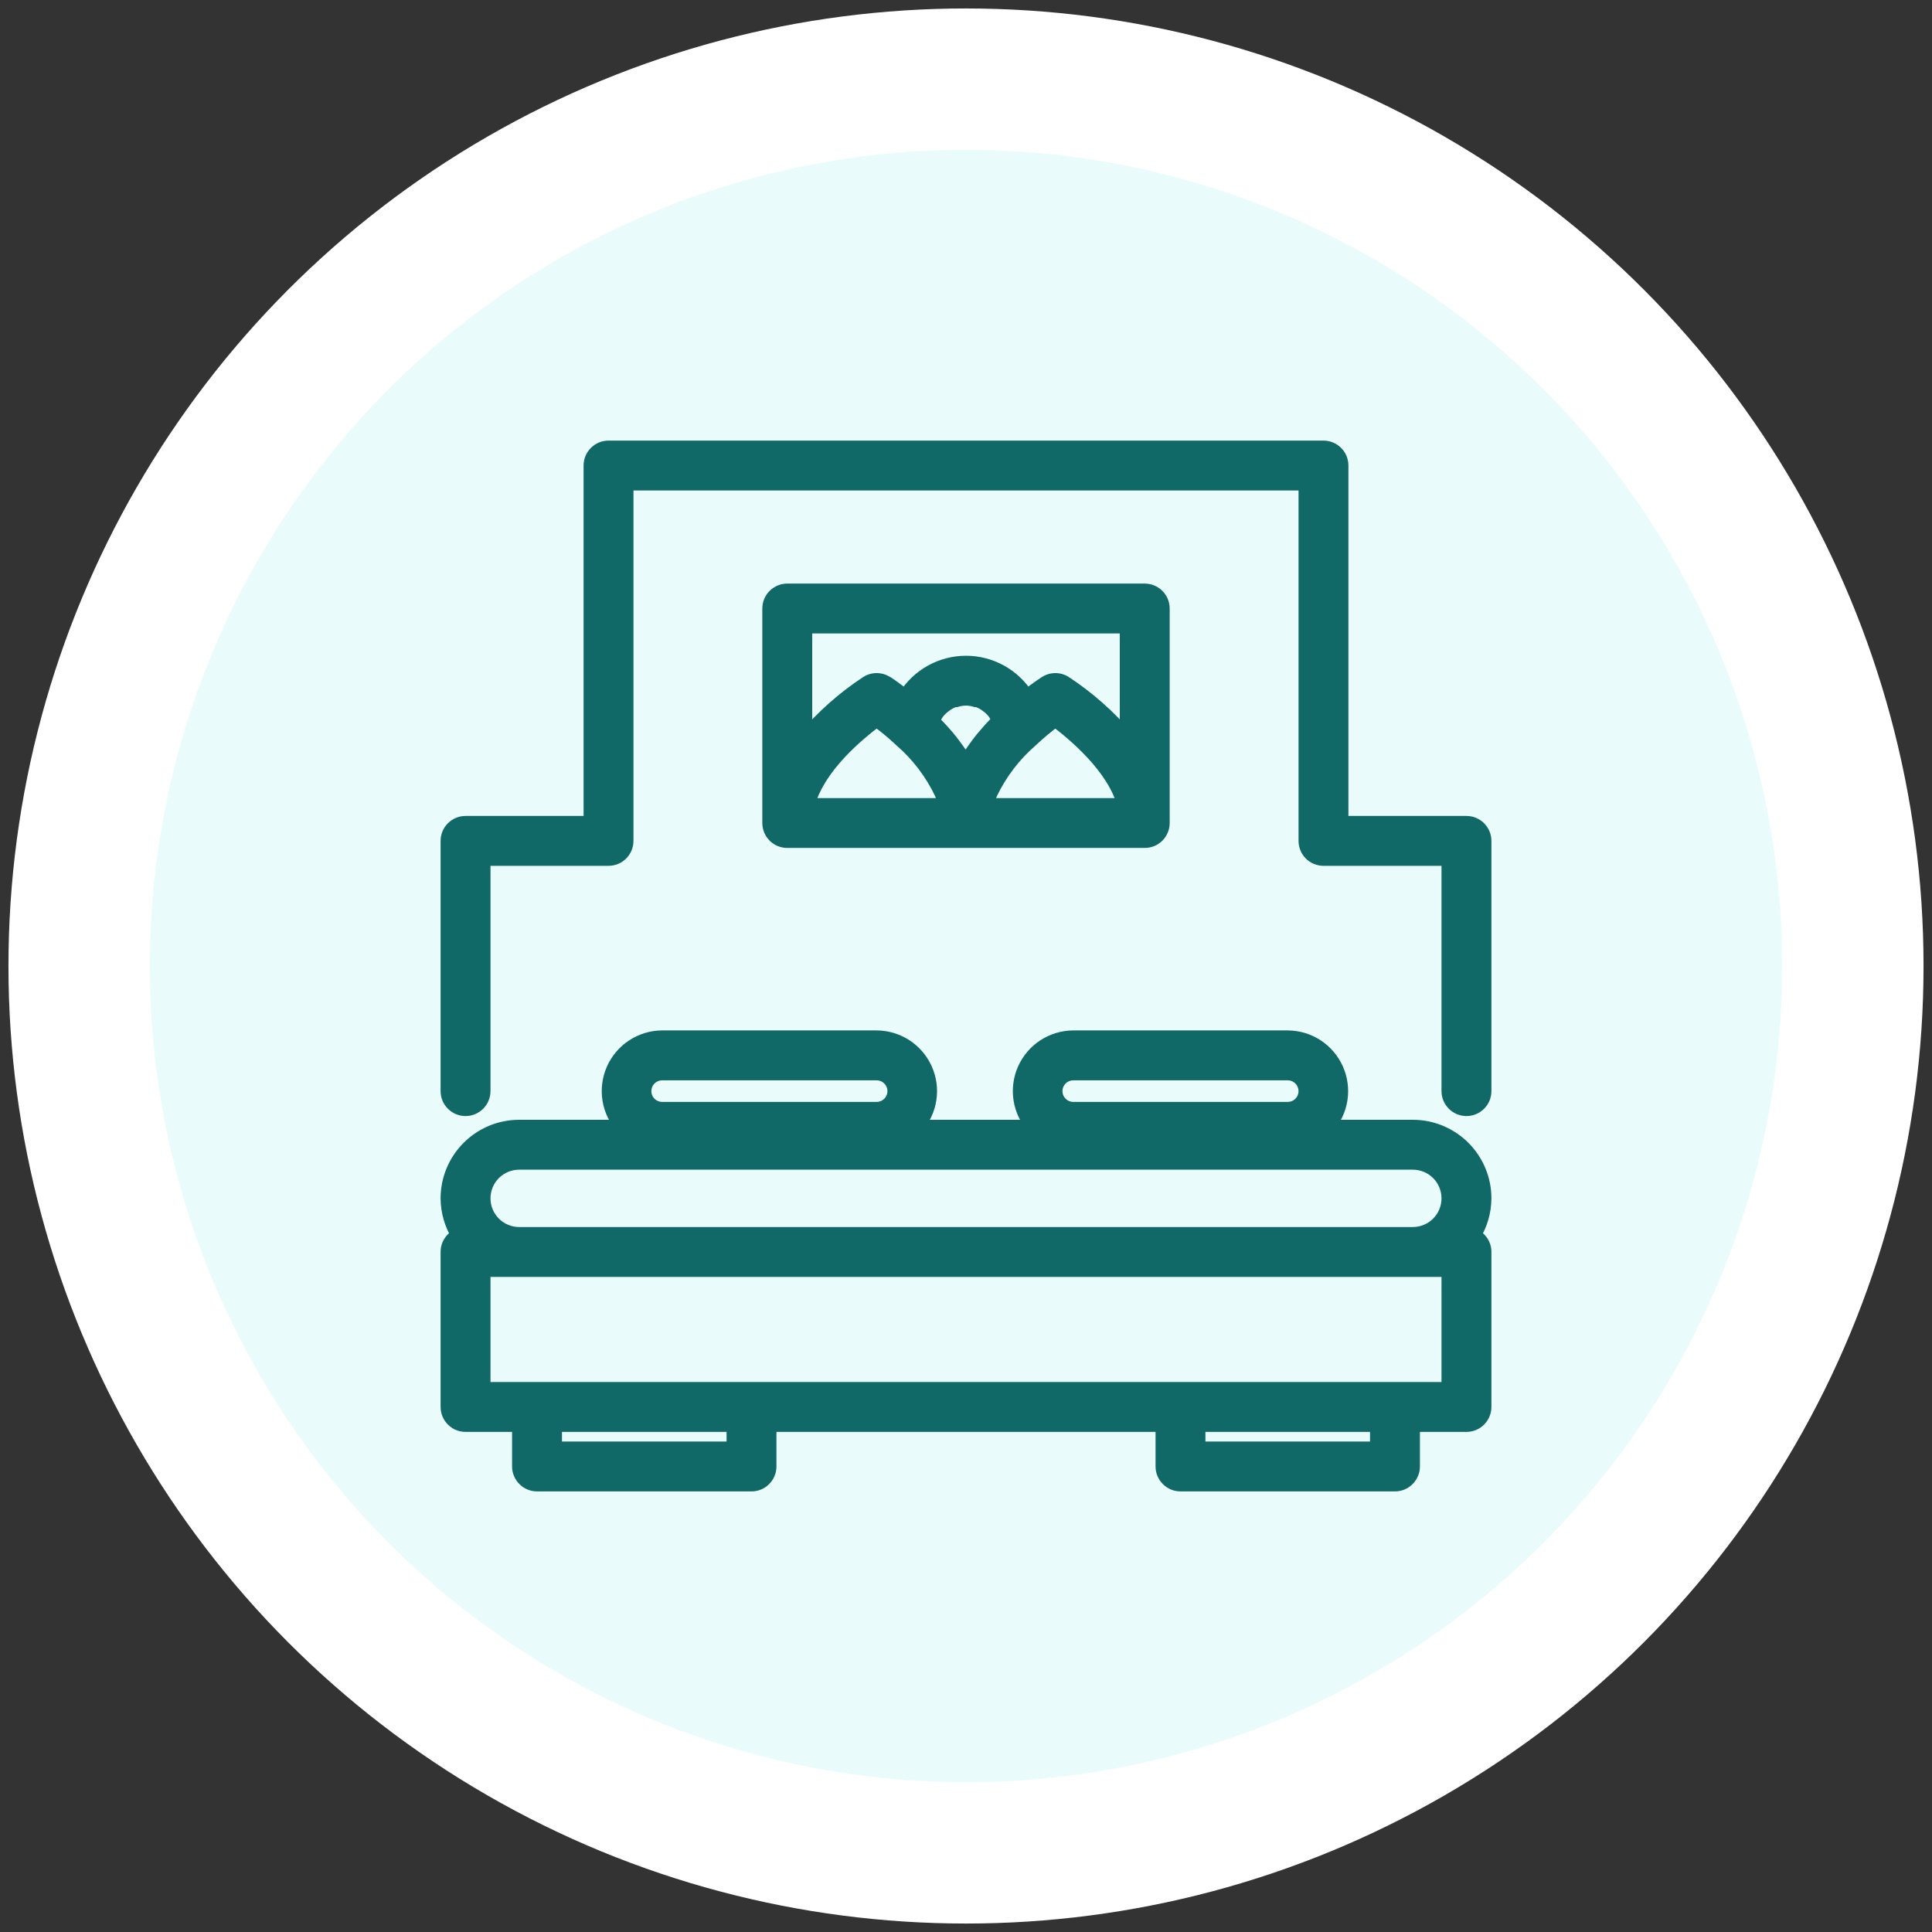
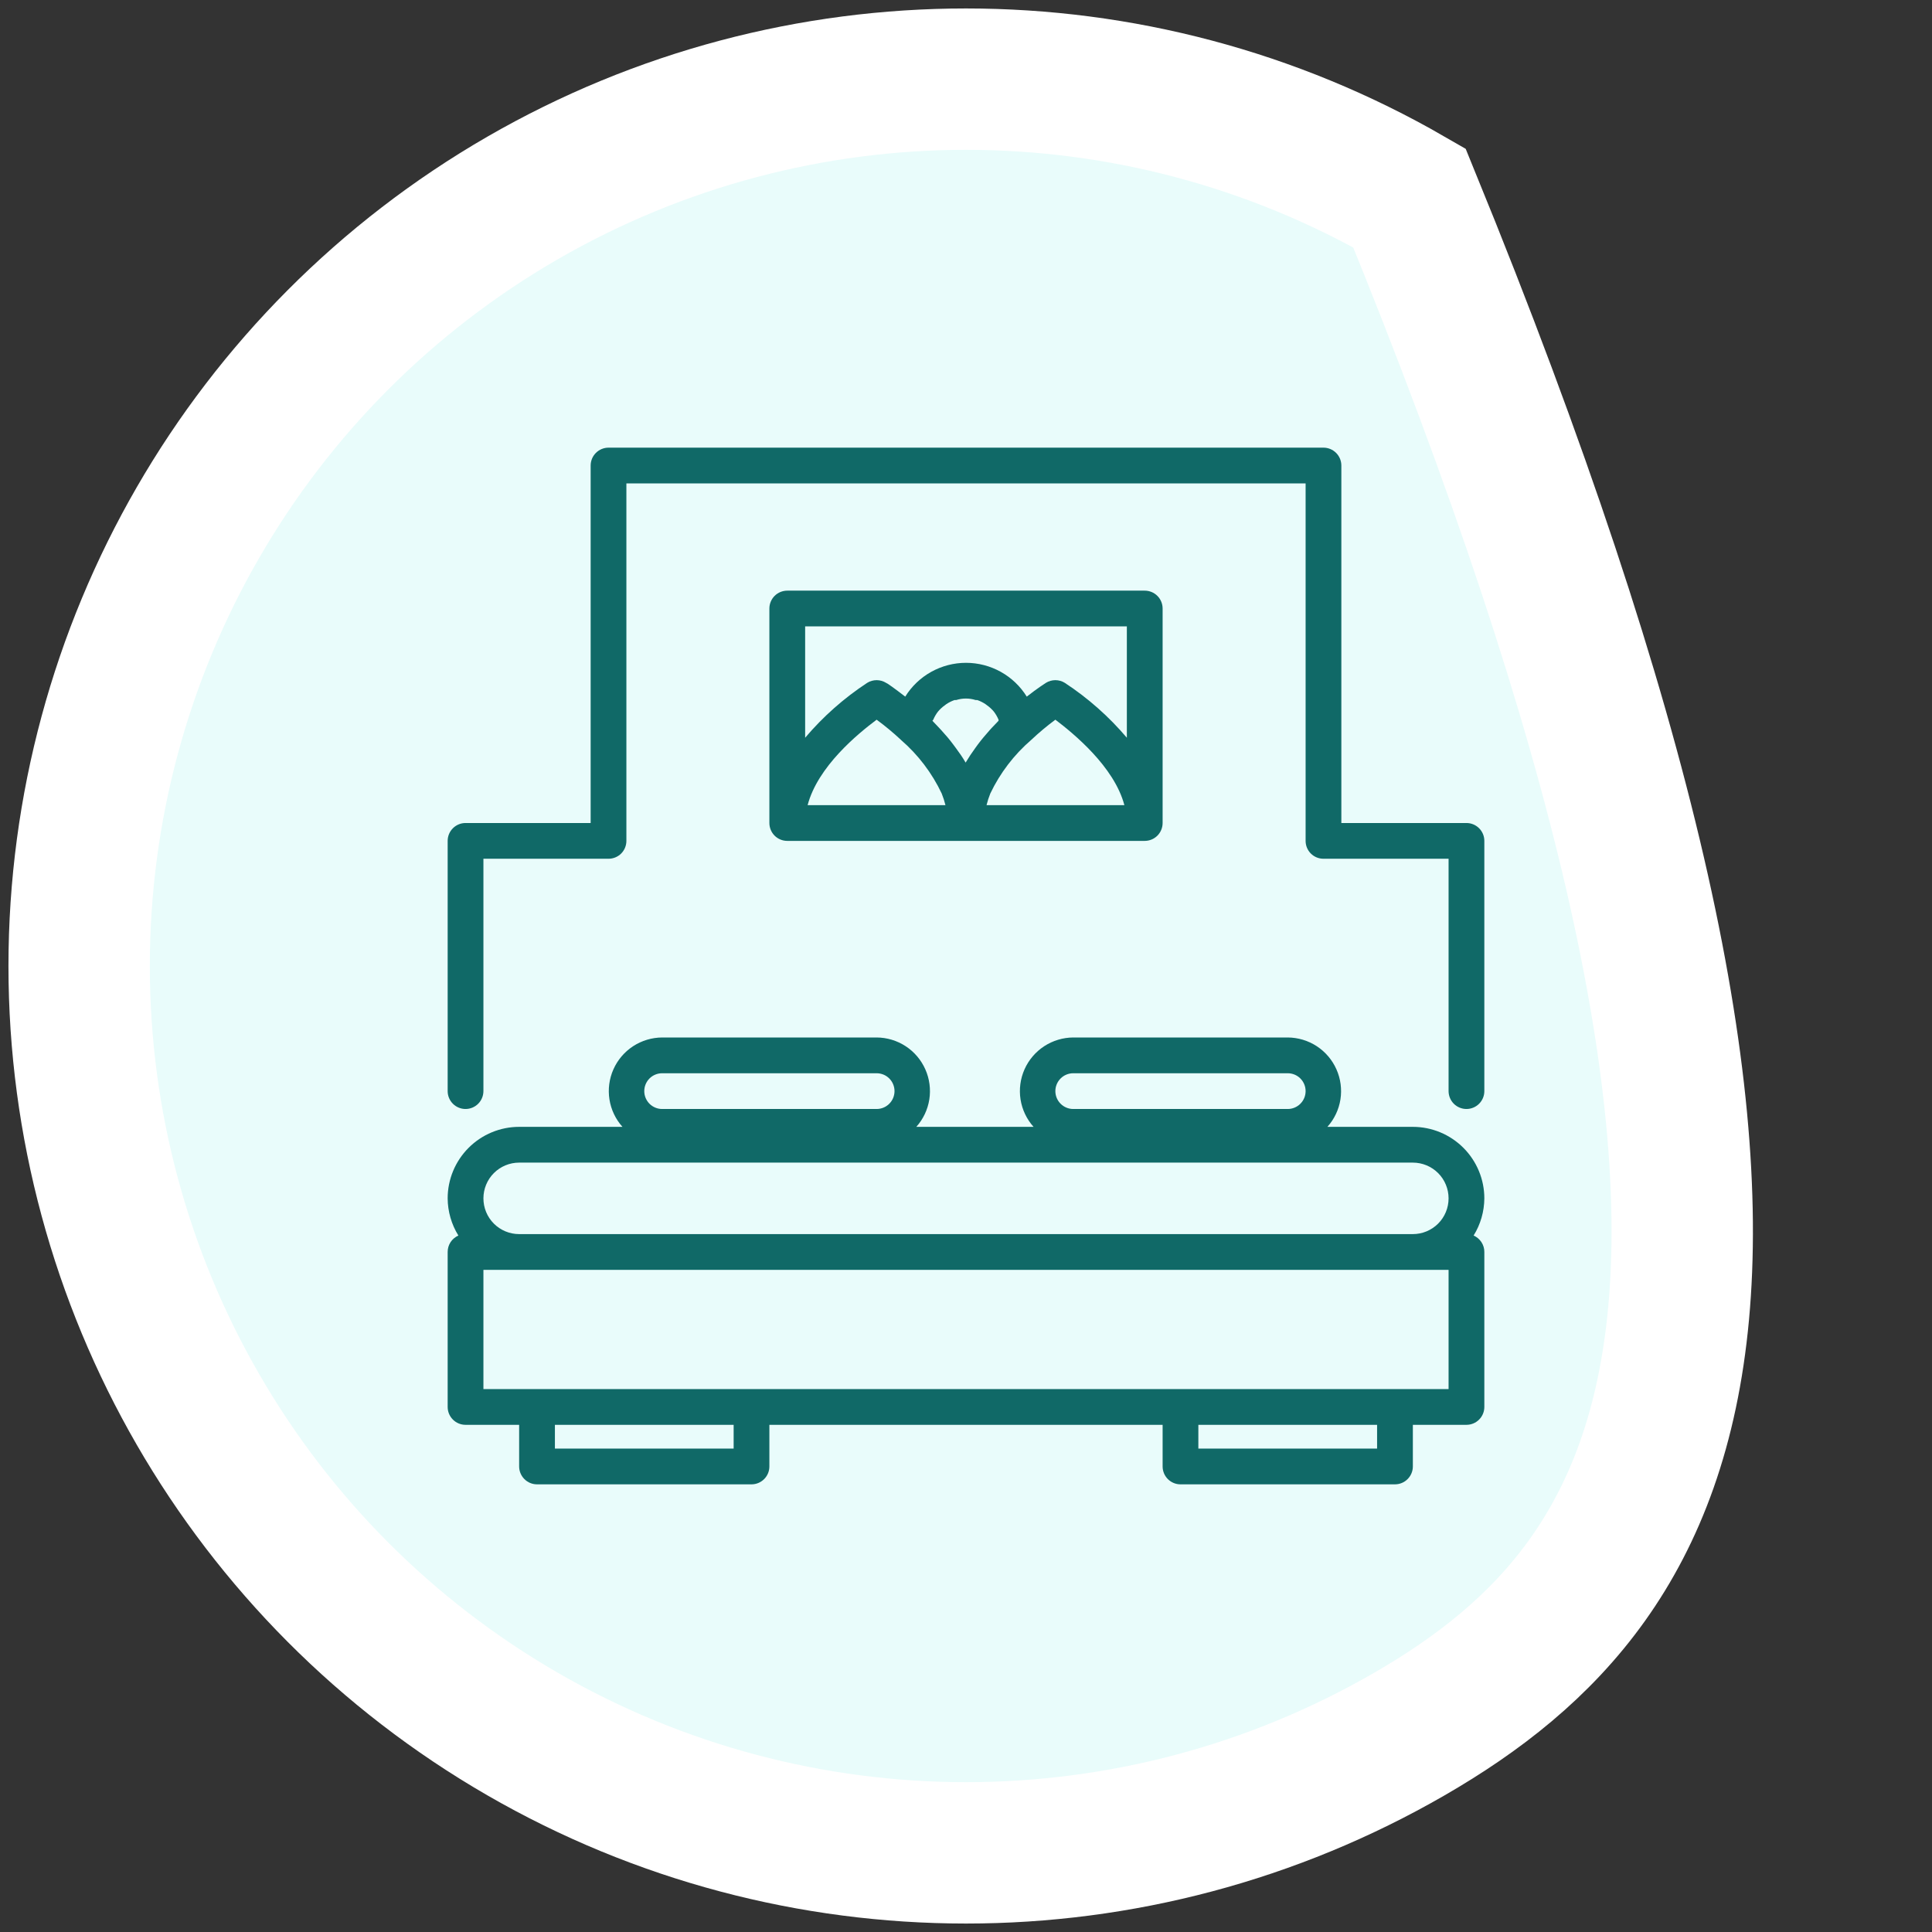
<svg xmlns="http://www.w3.org/2000/svg" width="82" height="82" viewBox="0 0 82 82" fill="none">
  <rect x="0" y="0" width="82" height="82" fill="#333333" stroke="none" />
-   <path d="M22.18 8.402C33.826 1.678 48.174 1.678 59.82 8.402C71.466 15.126 78.641 27.552 78.641 41C78.641 54.448 71.466 66.874 59.82 73.598C48.174 80.322 33.826 80.322 22.18 73.598C10.534 66.874 3.359 54.448 3.359 41C3.359 27.552 10.534 15.126 22.18 8.402Z" fill="#E9FCFB" stroke="white" stroke-width="6" />
+   <path d="M22.18 8.402C33.826 1.678 48.174 1.678 59.82 8.402C78.641 54.448 71.466 66.874 59.82 73.598C48.174 80.322 33.826 80.322 22.18 73.598C10.534 66.874 3.359 54.448 3.359 41C3.359 27.552 10.534 15.126 22.18 8.402Z" fill="#E9FCFB" stroke="white" stroke-width="6" />
  <mask id="path-2-outside-1_3397_13100" maskUnits="userSpaceOnUse" x="18" y="18" width="46" height="46" fill="black">
    <rect fill="white" x="18" y="18" width="46" height="46" />
    <path d="M37.207 44.034C37.645 44.036 38.074 44.165 38.44 44.405C38.807 44.645 39.096 44.986 39.274 45.387C39.452 45.787 39.511 46.231 39.443 46.664C39.375 47.097 39.183 47.501 38.891 47.827H43.867C43.575 47.501 43.383 47.097 43.315 46.664C43.247 46.231 43.306 45.787 43.483 45.387C43.661 44.986 43.952 44.645 44.318 44.405C44.685 44.166 45.114 44.036 45.552 44.034H54.655C55.093 44.036 55.522 44.165 55.889 44.405C56.255 44.645 56.545 44.986 56.723 45.387C56.901 45.787 56.96 46.231 56.892 46.664C56.824 47.097 56.631 47.501 56.339 47.827H59.966C60.77 47.827 61.542 48.148 62.111 48.717C62.68 49.286 63 50.058 63 50.862C62.996 51.42 62.839 51.966 62.545 52.44C62.681 52.5 62.796 52.597 62.877 52.721C62.958 52.845 63.001 52.99 63 53.138V59.715C63 59.916 62.92 60.11 62.777 60.252C62.635 60.394 62.442 60.474 62.241 60.474H59.966V62.241C59.966 62.442 59.885 62.635 59.743 62.777C59.601 62.92 59.408 63 59.207 63H50.103C49.902 63 49.71 62.92 49.567 62.777C49.425 62.635 49.345 62.442 49.345 62.241V60.474H32.655V62.241C32.655 62.442 32.575 62.635 32.433 62.777C32.29 62.92 32.098 63 31.896 63H22.793C22.592 63 22.399 62.92 22.257 62.777C22.115 62.635 22.034 62.442 22.034 62.241V60.474H19.759C19.558 60.474 19.365 60.394 19.223 60.252C19.08 60.11 19 59.916 19 59.715V53.138C19 52.99 19.042 52.845 19.123 52.721C19.204 52.597 19.32 52.5 19.455 52.44C19.161 51.966 19.004 51.42 19 50.862C19 50.058 19.32 49.286 19.889 48.717C20.458 48.148 21.23 47.827 22.034 47.827H26.419C26.127 47.501 25.935 47.097 25.867 46.664C25.799 46.231 25.857 45.787 26.035 45.387C26.213 44.986 26.503 44.645 26.87 44.405C27.237 44.166 27.665 44.036 28.104 44.034H37.207ZM23.552 61.482H31.138V60.474H23.552V61.482ZM50.862 61.482H58.448V60.474H50.862V61.482ZM20.518 58.957H61.482V53.897H20.518V58.957ZM22.034 49.345C21.632 49.345 21.246 49.505 20.962 49.789C20.677 50.074 20.518 50.46 20.518 50.862C20.518 51.265 20.677 51.65 20.962 51.935C21.246 52.219 21.632 52.379 22.034 52.379H59.966C60.368 52.379 60.754 52.219 61.038 51.935C61.323 51.65 61.482 51.265 61.482 50.862C61.482 50.46 61.323 50.074 61.038 49.789C60.754 49.505 60.368 49.345 59.966 49.345H22.034ZM56.173 19C56.374 19 56.567 19.081 56.709 19.223C56.851 19.365 56.931 19.558 56.931 19.759V34.931H62.241C62.442 34.931 62.635 35.011 62.777 35.153C62.92 35.295 63 35.488 63 35.69V46.31C63 46.512 62.92 46.705 62.777 46.847C62.635 46.989 62.442 47.069 62.241 47.069C62.04 47.069 61.847 46.989 61.705 46.847C61.563 46.705 61.483 46.512 61.482 46.31V36.448H56.173C55.972 36.448 55.778 36.369 55.636 36.227C55.493 36.084 55.414 35.891 55.414 35.69V20.518H26.586V35.69C26.586 35.891 26.506 36.084 26.364 36.227C26.222 36.369 26.028 36.448 25.827 36.448H20.518V46.31C20.517 46.512 20.437 46.705 20.295 46.847C20.153 46.989 19.96 47.069 19.759 47.069C19.558 47.069 19.365 46.989 19.223 46.847C19.08 46.705 19 46.512 19 46.31V35.69C19 35.488 19.08 35.295 19.223 35.153C19.365 35.011 19.558 34.931 19.759 34.931H25.069V19.759C25.069 19.558 25.149 19.365 25.291 19.223C25.433 19.081 25.626 19 25.827 19H56.173ZM28.104 45.552C27.902 45.552 27.71 45.631 27.567 45.773C27.425 45.916 27.345 46.109 27.345 46.31C27.345 46.512 27.425 46.705 27.567 46.847C27.71 46.989 27.902 47.069 28.104 47.069H37.207C37.408 47.069 37.601 46.989 37.743 46.847C37.885 46.705 37.966 46.512 37.966 46.31C37.966 46.109 37.885 45.916 37.743 45.773C37.601 45.631 37.408 45.552 37.207 45.552H28.104ZM45.552 45.552C45.351 45.552 45.158 45.631 45.016 45.773C44.873 45.916 44.793 46.109 44.793 46.31C44.793 46.512 44.873 46.705 45.016 46.847C45.158 46.989 45.351 47.069 45.552 47.069H54.655C54.856 47.069 55.049 46.989 55.191 46.847C55.334 46.705 55.414 46.512 55.414 46.31C55.414 46.109 55.334 45.916 55.191 45.773C55.049 45.631 54.856 45.552 54.655 45.552H45.552ZM48.586 25.069C48.787 25.069 48.981 25.149 49.123 25.291C49.265 25.433 49.345 25.626 49.345 25.827V34.931C49.345 35.132 49.265 35.325 49.123 35.468C48.981 35.61 48.787 35.69 48.586 35.69H33.414C33.213 35.69 33.019 35.61 32.877 35.468C32.735 35.325 32.655 35.132 32.655 34.931V25.827C32.655 25.626 32.735 25.433 32.877 25.291C33.019 25.149 33.213 25.069 33.414 25.069H48.586ZM37.207 30.546C36.418 31.138 34.711 32.527 34.278 34.173H40.128C40.087 34.005 40.033 33.84 39.969 33.68C39.557 32.809 38.967 32.033 38.238 31.403L38.231 31.395C37.907 31.093 37.565 30.809 37.207 30.546ZM44.793 30.546C44.435 30.811 44.093 31.098 43.769 31.403C43.038 32.033 42.446 32.809 42.031 33.68C41.967 33.84 41.913 34.005 41.872 34.173H47.722C47.289 32.534 45.552 31.122 44.793 30.546ZM41.409 29.712C41.14 29.627 40.852 29.627 40.583 29.712H40.515C40.391 29.755 40.273 29.813 40.165 29.886L40.105 29.932C39.994 30.009 39.895 30.101 39.809 30.205C39.728 30.31 39.662 30.424 39.611 30.546L39.574 30.592L39.862 30.895L39.953 30.994C40.135 31.191 40.302 31.388 40.454 31.593L40.567 31.745C40.719 31.95 40.863 32.155 40.984 32.367C41.113 32.151 41.253 31.94 41.402 31.737L41.501 31.601C41.653 31.396 41.827 31.191 42.009 30.986L42.085 30.902L42.381 30.592V30.546C42.33 30.424 42.264 30.31 42.184 30.205C42.098 30.101 41.998 30.009 41.888 29.932L41.827 29.886C41.719 29.813 41.601 29.755 41.477 29.712H41.409ZM34.173 26.586V31.312C34.934 30.414 35.82 29.63 36.805 28.983C36.925 28.908 37.065 28.868 37.207 28.868C37.349 28.868 37.489 28.908 37.609 28.983C37.663 28.999 37.959 29.212 38.421 29.567C38.693 29.128 39.073 28.766 39.524 28.515C39.976 28.264 40.484 28.132 41 28.132C41.517 28.132 42.024 28.264 42.476 28.515C42.927 28.766 43.307 29.128 43.579 29.567C44.034 29.209 44.38 28.99 44.391 28.983C44.511 28.908 44.651 28.868 44.793 28.868C44.935 28.868 45.075 28.908 45.195 28.983C46.18 29.63 47.066 30.414 47.827 31.312V26.586H34.173Z" />
  </mask>
  <path d="M37.207 44.034C37.645 44.036 38.074 44.165 38.44 44.405C38.807 44.645 39.096 44.986 39.274 45.387C39.452 45.787 39.511 46.231 39.443 46.664C39.375 47.097 39.183 47.501 38.891 47.827H43.867C43.575 47.501 43.383 47.097 43.315 46.664C43.247 46.231 43.306 45.787 43.483 45.387C43.661 44.986 43.952 44.645 44.318 44.405C44.685 44.166 45.114 44.036 45.552 44.034H54.655C55.093 44.036 55.522 44.165 55.889 44.405C56.255 44.645 56.545 44.986 56.723 45.387C56.901 45.787 56.96 46.231 56.892 46.664C56.824 47.097 56.631 47.501 56.339 47.827H59.966C60.77 47.827 61.542 48.148 62.111 48.717C62.68 49.286 63 50.058 63 50.862C62.996 51.42 62.839 51.966 62.545 52.44C62.681 52.5 62.796 52.597 62.877 52.721C62.958 52.845 63.001 52.99 63 53.138V59.715C63 59.916 62.92 60.11 62.777 60.252C62.635 60.394 62.442 60.474 62.241 60.474H59.966V62.241C59.966 62.442 59.885 62.635 59.743 62.777C59.601 62.92 59.408 63 59.207 63H50.103C49.902 63 49.71 62.92 49.567 62.777C49.425 62.635 49.345 62.442 49.345 62.241V60.474H32.655V62.241C32.655 62.442 32.575 62.635 32.433 62.777C32.29 62.92 32.098 63 31.896 63H22.793C22.592 63 22.399 62.92 22.257 62.777C22.115 62.635 22.034 62.442 22.034 62.241V60.474H19.759C19.558 60.474 19.365 60.394 19.223 60.252C19.08 60.11 19 59.916 19 59.715V53.138C19 52.99 19.042 52.845 19.123 52.721C19.204 52.597 19.32 52.5 19.455 52.44C19.161 51.966 19.004 51.42 19 50.862C19 50.058 19.32 49.286 19.889 48.717C20.458 48.148 21.23 47.827 22.034 47.827H26.419C26.127 47.501 25.935 47.097 25.867 46.664C25.799 46.231 25.857 45.787 26.035 45.387C26.213 44.986 26.503 44.645 26.87 44.405C27.237 44.166 27.665 44.036 28.104 44.034H37.207ZM23.552 61.482H31.138V60.474H23.552V61.482ZM50.862 61.482H58.448V60.474H50.862V61.482ZM20.518 58.957H61.482V53.897H20.518V58.957ZM22.034 49.345C21.632 49.345 21.246 49.505 20.962 49.789C20.677 50.074 20.518 50.46 20.518 50.862C20.518 51.265 20.677 51.65 20.962 51.935C21.246 52.219 21.632 52.379 22.034 52.379H59.966C60.368 52.379 60.754 52.219 61.038 51.935C61.323 51.65 61.482 51.265 61.482 50.862C61.482 50.46 61.323 50.074 61.038 49.789C60.754 49.505 60.368 49.345 59.966 49.345H22.034ZM56.173 19C56.374 19 56.567 19.081 56.709 19.223C56.851 19.365 56.931 19.558 56.931 19.759V34.931H62.241C62.442 34.931 62.635 35.011 62.777 35.153C62.92 35.295 63 35.488 63 35.69V46.31C63 46.512 62.92 46.705 62.777 46.847C62.635 46.989 62.442 47.069 62.241 47.069C62.04 47.069 61.847 46.989 61.705 46.847C61.563 46.705 61.483 46.512 61.482 46.31V36.448H56.173C55.972 36.448 55.778 36.369 55.636 36.227C55.493 36.084 55.414 35.891 55.414 35.69V20.518H26.586V35.69C26.586 35.891 26.506 36.084 26.364 36.227C26.222 36.369 26.028 36.448 25.827 36.448H20.518V46.31C20.517 46.512 20.437 46.705 20.295 46.847C20.153 46.989 19.96 47.069 19.759 47.069C19.558 47.069 19.365 46.989 19.223 46.847C19.08 46.705 19 46.512 19 46.31V35.69C19 35.488 19.08 35.295 19.223 35.153C19.365 35.011 19.558 34.931 19.759 34.931H25.069V19.759C25.069 19.558 25.149 19.365 25.291 19.223C25.433 19.081 25.626 19 25.827 19H56.173ZM28.104 45.552C27.902 45.552 27.71 45.631 27.567 45.773C27.425 45.916 27.345 46.109 27.345 46.31C27.345 46.512 27.425 46.705 27.567 46.847C27.71 46.989 27.902 47.069 28.104 47.069H37.207C37.408 47.069 37.601 46.989 37.743 46.847C37.885 46.705 37.966 46.512 37.966 46.31C37.966 46.109 37.885 45.916 37.743 45.773C37.601 45.631 37.408 45.552 37.207 45.552H28.104ZM45.552 45.552C45.351 45.552 45.158 45.631 45.016 45.773C44.873 45.916 44.793 46.109 44.793 46.31C44.793 46.512 44.873 46.705 45.016 46.847C45.158 46.989 45.351 47.069 45.552 47.069H54.655C54.856 47.069 55.049 46.989 55.191 46.847C55.334 46.705 55.414 46.512 55.414 46.31C55.414 46.109 55.334 45.916 55.191 45.773C55.049 45.631 54.856 45.552 54.655 45.552H45.552ZM48.586 25.069C48.787 25.069 48.981 25.149 49.123 25.291C49.265 25.433 49.345 25.626 49.345 25.827V34.931C49.345 35.132 49.265 35.325 49.123 35.468C48.981 35.61 48.787 35.69 48.586 35.69H33.414C33.213 35.69 33.019 35.61 32.877 35.468C32.735 35.325 32.655 35.132 32.655 34.931V25.827C32.655 25.626 32.735 25.433 32.877 25.291C33.019 25.149 33.213 25.069 33.414 25.069H48.586ZM37.207 30.546C36.418 31.138 34.711 32.527 34.278 34.173H40.128C40.087 34.005 40.033 33.84 39.969 33.68C39.557 32.809 38.967 32.033 38.238 31.403L38.231 31.395C37.907 31.093 37.565 30.809 37.207 30.546ZM44.793 30.546C44.435 30.811 44.093 31.098 43.769 31.403C43.038 32.033 42.446 32.809 42.031 33.68C41.967 33.84 41.913 34.005 41.872 34.173H47.722C47.289 32.534 45.552 31.122 44.793 30.546ZM41.409 29.712C41.14 29.627 40.852 29.627 40.583 29.712H40.515C40.391 29.755 40.273 29.813 40.165 29.886L40.105 29.932C39.994 30.009 39.895 30.101 39.809 30.205C39.728 30.31 39.662 30.424 39.611 30.546L39.574 30.592L39.862 30.895L39.953 30.994C40.135 31.191 40.302 31.388 40.454 31.593L40.567 31.745C40.719 31.95 40.863 32.155 40.984 32.367C41.113 32.151 41.253 31.94 41.402 31.737L41.501 31.601C41.653 31.396 41.827 31.191 42.009 30.986L42.085 30.902L42.381 30.592V30.546C42.33 30.424 42.264 30.31 42.184 30.205C42.098 30.101 41.998 30.009 41.888 29.932L41.827 29.886C41.719 29.813 41.601 29.755 41.477 29.712H41.409ZM34.173 26.586V31.312C34.934 30.414 35.82 29.63 36.805 28.983C36.925 28.908 37.065 28.868 37.207 28.868C37.349 28.868 37.489 28.908 37.609 28.983C37.663 28.999 37.959 29.212 38.421 29.567C38.693 29.128 39.073 28.766 39.524 28.515C39.976 28.264 40.484 28.132 41 28.132C41.517 28.132 42.024 28.264 42.476 28.515C42.927 28.766 43.307 29.128 43.579 29.567C44.034 29.209 44.38 28.99 44.391 28.983C44.511 28.908 44.651 28.868 44.793 28.868C44.935 28.868 45.075 28.908 45.195 28.983C46.18 29.63 47.066 30.414 47.827 31.312V26.586H34.173Z" fill="#106967" />
-   <path d="M37.207 44.034L37.209 43.734H37.207V44.034ZM38.44 44.405L38.605 44.154L38.605 44.154L38.44 44.405ZM39.274 45.387L39.549 45.265L39.549 45.265L39.274 45.387ZM39.443 46.664L39.74 46.711L39.74 46.711L39.443 46.664ZM38.891 47.827L38.667 47.627L38.22 48.127H38.891V47.827ZM43.867 47.827V48.127H44.538L44.091 47.627L43.867 47.827ZM43.315 46.664L43.019 46.711L43.019 46.711L43.315 46.664ZM43.483 45.387L43.209 45.265L43.209 45.265L43.483 45.387ZM44.318 44.405L44.154 44.154L44.154 44.154L44.318 44.405ZM45.552 44.034V43.734L45.55 43.734L45.552 44.034ZM54.655 44.034L54.657 43.734H54.655V44.034ZM55.889 44.405L56.053 44.154L56.053 44.154L55.889 44.405ZM56.723 45.387L56.997 45.265L56.997 45.265L56.723 45.387ZM56.892 46.664L57.188 46.711L57.188 46.711L56.892 46.664ZM56.339 47.827L56.115 47.627L55.668 48.127H56.339V47.827ZM59.966 47.827L59.966 47.527H59.966V47.827ZM62.111 48.717L62.324 48.505L62.324 48.505L62.111 48.717ZM63 50.862L63.3 50.864V50.862H63ZM62.545 52.44L62.29 52.282L62.108 52.577L62.425 52.715L62.545 52.44ZM62.877 52.721L63.128 52.557L63.128 52.557L62.877 52.721ZM63 53.138L62.7 53.137V53.138H63ZM62.777 60.252L62.989 60.464L62.989 60.464L62.777 60.252ZM59.966 60.474V60.174H59.666V60.474H59.966ZM59.743 62.777L59.955 62.989L59.955 62.989L59.743 62.777ZM59.207 63L59.207 63.3L59.207 63.3L59.207 63ZM49.567 62.777L49.355 62.989L49.355 62.989L49.567 62.777ZM49.345 60.474H49.645V60.174H49.345V60.474ZM32.655 60.474V60.174H32.355V60.474H32.655ZM32.433 62.777L32.645 62.989L32.645 62.989L32.433 62.777ZM22.793 63L22.793 63.3H22.793V63ZM22.257 62.777L22.045 62.989L22.045 62.989L22.257 62.777ZM22.034 60.474H22.334V60.174H22.034V60.474ZM19.223 60.252L19.011 60.464L19.011 60.464L19.223 60.252ZM19 59.715H18.7H19ZM19 53.138L19.3 53.138L19.3 53.137L19 53.138ZM19.123 52.721L18.872 52.557L18.872 52.557L19.123 52.721ZM19.455 52.44L19.575 52.715L19.892 52.577L19.71 52.282L19.455 52.44ZM19 50.862H18.7L18.7 50.864L19 50.862ZM19.889 48.717L19.677 48.505L19.677 48.505L19.889 48.717ZM22.034 47.827L22.034 47.527L22.034 47.527L22.034 47.827ZM26.419 47.827V48.127H27.09L26.643 47.627L26.419 47.827ZM25.867 46.664L25.571 46.711L25.571 46.711L25.867 46.664ZM26.035 45.387L25.761 45.265L25.761 45.265L26.035 45.387ZM26.87 44.405L26.706 44.154L26.706 44.154L26.87 44.405ZM28.104 44.034L28.104 43.734L28.102 43.734L28.104 44.034ZM23.552 61.482H23.252V61.782H23.552V61.482ZM31.138 61.482V61.782H31.438V61.482H31.138ZM31.138 60.474H31.438V60.174H31.138V60.474ZM23.552 60.474V60.174H23.252V60.474H23.552ZM50.862 61.482H50.562V61.782H50.862V61.482ZM58.448 61.482V61.782H58.748V61.482H58.448ZM58.448 60.474H58.748V60.174H58.448V60.474ZM50.862 60.474V60.174H50.562V60.474H50.862ZM20.518 58.957H20.218V59.257H20.518V58.957ZM61.482 58.957V59.257H61.782V58.957H61.482ZM61.482 53.897H61.782V53.596H61.482V53.897ZM20.518 53.897V53.596H20.218V53.897H20.518ZM22.034 49.345L22.034 49.045L22.034 49.045L22.034 49.345ZM20.962 49.789L20.75 49.577L20.75 49.577L20.962 49.789ZM20.518 50.862L20.218 50.862L20.218 50.862L20.518 50.862ZM20.962 51.935L20.75 52.147L20.75 52.147L20.962 51.935ZM22.034 52.379L22.034 52.679H22.034V52.379ZM59.966 52.379L59.966 52.679L59.966 52.679L59.966 52.379ZM61.038 51.935L61.25 52.147L61.25 52.147L61.038 51.935ZM61.482 50.862L61.782 50.862V50.862H61.482ZM61.038 49.789L61.25 49.577L61.25 49.577L61.038 49.789ZM59.966 49.345L59.966 49.045H59.966V49.345ZM56.173 19L56.173 18.7H56.173V19ZM56.709 19.223L56.921 19.011L56.921 19.011L56.709 19.223ZM56.931 34.931H56.631V35.231H56.931V34.931ZM62.777 35.153L62.989 34.941L62.989 34.941L62.777 35.153ZM63 35.69L63.3 35.69L63.3 35.689L63 35.69ZM63 46.31L63.3 46.311V46.31H63ZM62.777 46.847L62.989 47.059L62.989 47.059L62.777 46.847ZM62.241 47.069L62.241 47.369H62.241V47.069ZM61.705 46.847L61.493 47.059L61.493 47.059L61.705 46.847ZM61.482 46.31L61.182 46.31L61.182 46.311L61.482 46.31ZM61.482 36.448H61.782V36.148H61.482V36.448ZM55.636 36.227L55.424 36.439L55.424 36.439L55.636 36.227ZM55.414 20.518H55.714V20.218H55.414V20.518ZM26.586 20.518V20.218H26.286V20.518H26.586ZM26.364 36.227L26.576 36.439L26.576 36.439L26.364 36.227ZM20.518 36.448V36.148H20.218V36.448H20.518ZM20.518 46.31L20.818 46.311V46.31H20.518ZM20.295 46.847L20.507 47.059L20.507 47.059L20.295 46.847ZM19.759 47.069L19.759 47.369L19.759 47.369L19.759 47.069ZM19.223 46.847L19.011 47.059L19.011 47.059L19.223 46.847ZM19 46.31L18.7 46.31L18.7 46.311L19 46.31ZM19 35.69L18.7 35.689V35.69H19ZM19.223 35.153L19.011 34.941L19.011 34.941L19.223 35.153ZM25.069 34.931V35.231H25.369V34.931H25.069ZM25.291 19.223L25.079 19.011L25.079 19.011L25.291 19.223ZM25.827 19L25.827 18.7L25.827 18.7L25.827 19ZM27.567 45.773L27.355 45.561L27.355 45.561L27.567 45.773ZM27.345 46.31L27.045 46.31L27.045 46.311L27.345 46.31ZM27.567 46.847L27.355 47.059L27.355 47.059L27.567 46.847ZM37.207 47.069L37.207 47.369L37.207 47.369L37.207 47.069ZM37.743 46.847L37.955 47.059L37.955 47.059L37.743 46.847ZM37.966 46.31L38.266 46.311V46.31H37.966ZM37.743 45.773L37.955 45.561L37.955 45.561L37.743 45.773ZM37.207 45.552L37.207 45.252H37.207V45.552ZM45.016 45.773L44.804 45.561L44.803 45.561L45.016 45.773ZM44.793 46.31L44.493 46.31L44.493 46.311L44.793 46.31ZM45.016 46.847L44.803 47.059L44.803 47.059L45.016 46.847ZM54.655 47.069L54.655 47.369L54.655 47.369L54.655 47.069ZM55.191 46.847L55.404 47.059L55.404 47.059L55.191 46.847ZM55.414 46.31L55.714 46.311V46.31H55.414ZM55.191 45.773L55.404 45.561L55.403 45.561L55.191 45.773ZM54.655 45.552L54.655 45.252H54.655V45.552ZM49.123 25.291L49.335 25.079L49.335 25.079L49.123 25.291ZM49.345 25.827L49.645 25.827L49.645 25.827L49.345 25.827ZM49.123 35.468L49.335 35.68L49.335 35.68L49.123 35.468ZM32.877 35.468L32.665 35.68L32.665 35.68L32.877 35.468ZM32.655 25.827L32.355 25.827V25.827H32.655ZM32.877 25.291L32.665 25.079L32.665 25.079L32.877 25.291ZM37.207 30.546L37.385 30.304L37.205 30.172L37.027 30.306L37.207 30.546ZM34.278 34.173L33.988 34.097L33.889 34.473H34.278V34.173ZM40.128 34.173V34.473H40.511L40.419 34.101L40.128 34.173ZM39.969 33.68L40.247 33.567L40.244 33.559L40.24 33.551L39.969 33.68ZM38.238 31.403L38.013 31.601L38.026 31.617L38.042 31.63L38.238 31.403ZM38.231 31.395L38.457 31.198L38.447 31.187L38.436 31.176L38.231 31.395ZM44.793 30.546L44.974 30.307L44.795 30.171L44.614 30.305L44.793 30.546ZM43.769 31.403L43.965 31.631L43.974 31.622L43.769 31.403ZM42.031 33.68L41.76 33.551L41.757 33.559L41.753 33.567L42.031 33.68ZM41.872 34.173L41.581 34.101L41.49 34.473H41.872V34.173ZM47.722 34.173V34.473H48.111L48.012 34.096L47.722 34.173ZM41.409 29.712L41.319 29.998L41.363 30.012H41.409V29.712ZM40.583 29.712V30.012H40.629L40.673 29.998L40.583 29.712ZM40.515 29.712V29.412H40.464L40.416 29.429L40.515 29.712ZM40.165 29.886L39.998 29.637L39.99 29.642L39.984 29.647L40.165 29.886ZM40.105 29.932L40.277 30.177L40.286 30.171L40.105 29.932ZM39.809 30.205L39.578 30.013L39.571 30.023L39.809 30.205ZM39.611 30.546L39.845 30.735L39.872 30.701L39.888 30.661L39.611 30.546ZM39.574 30.592L39.341 30.403L39.176 30.608L39.357 30.798L39.574 30.592ZM39.862 30.895L40.083 30.692L40.08 30.689L39.862 30.895ZM39.953 30.994L39.732 31.197L39.733 31.198L39.953 30.994ZM40.454 31.593L40.213 31.771L40.213 31.772L40.454 31.593ZM40.567 31.745L40.809 31.567L40.808 31.566L40.567 31.745ZM40.984 32.367L40.724 32.516L40.98 32.964L41.242 32.52L40.984 32.367ZM41.402 31.737L41.644 31.915L41.646 31.913L41.402 31.737ZM41.501 31.601L41.26 31.422L41.258 31.425L41.501 31.601ZM42.009 30.986L41.787 30.785L41.785 30.787L42.009 30.986ZM42.085 30.902L41.868 30.695L41.863 30.701L42.085 30.902ZM42.381 30.592L42.598 30.799L42.681 30.712V30.592H42.381ZM42.381 30.546H42.681V30.486L42.658 30.431L42.381 30.546ZM42.184 30.205L42.422 30.022L42.414 30.014L42.184 30.205ZM41.888 29.932L41.706 30.171L41.715 30.177L41.888 29.932ZM41.827 29.886L42.008 29.647L42.002 29.642L41.995 29.637L41.827 29.886ZM41.477 29.712L41.576 29.429L41.528 29.412H41.477V29.712ZM34.173 26.586V26.286H33.873V26.586H34.173ZM34.173 31.312H33.873V32.13L34.402 31.506L34.173 31.312ZM36.805 28.983L36.646 28.729L36.64 28.733L36.805 28.983ZM37.207 28.868L37.207 28.568H37.207L37.207 28.868ZM37.609 28.983L37.45 29.238L37.485 29.259L37.524 29.271L37.609 28.983ZM38.421 29.567L38.238 29.805L38.501 30.008L38.676 29.725L38.421 29.567ZM39.524 28.515L39.379 28.253L39.379 28.253L39.524 28.515ZM41 28.132L41 27.832H41V28.132ZM42.476 28.515L42.621 28.253L42.621 28.253L42.476 28.515ZM43.579 29.567L43.324 29.725L43.501 30.011L43.765 29.803L43.579 29.567ZM44.391 28.983L44.232 28.729L44.23 28.73L44.391 28.983ZM44.793 28.868L44.793 28.568L44.793 28.568L44.793 28.868ZM45.195 28.983L45.36 28.733L45.354 28.729L45.195 28.983ZM47.827 31.312L47.598 31.506L48.127 32.131V31.312H47.827ZM47.827 26.586H48.127V26.286H47.827V26.586ZM37.207 44.034L37.205 44.334C37.586 44.336 37.958 44.448 38.276 44.656L38.44 44.405L38.605 44.154C38.19 43.883 37.705 43.737 37.209 43.734L37.207 44.034ZM38.44 44.405L38.276 44.656C38.594 44.864 38.846 45.16 39 45.508L39.274 45.387L39.549 45.265C39.347 44.812 39.02 44.426 38.605 44.154L38.44 44.405ZM39.274 45.387L39 45.508C39.155 45.857 39.206 46.242 39.147 46.617L39.443 46.664L39.74 46.711C39.817 46.22 39.75 45.718 39.549 45.265L39.274 45.387ZM39.443 46.664L39.147 46.617C39.088 46.993 38.921 47.343 38.667 47.627L38.891 47.827L39.114 48.027C39.445 47.658 39.663 47.201 39.74 46.711L39.443 46.664ZM38.891 47.827V48.127H43.867V47.827V47.527H38.891V47.827ZM43.867 47.827L44.091 47.627C43.837 47.344 43.671 46.993 43.612 46.617L43.315 46.664L43.019 46.711C43.096 47.2 43.313 47.658 43.644 48.027L43.867 47.827ZM43.315 46.664L43.612 46.617C43.553 46.242 43.603 45.856 43.758 45.508L43.483 45.387L43.209 45.265C43.008 45.718 42.942 46.221 43.019 46.711L43.315 46.664ZM43.483 45.387L43.758 45.508C43.912 45.161 44.164 44.865 44.483 44.656L44.318 44.405L44.154 44.154C43.739 44.426 43.411 44.812 43.209 45.265L43.483 45.387ZM44.318 44.405L44.483 44.656C44.801 44.448 45.173 44.336 45.553 44.334L45.552 44.034L45.55 43.734C45.054 43.737 44.569 43.883 44.154 44.154L44.318 44.405ZM45.552 44.034V44.334H54.655V44.034V43.734H45.552V44.034ZM54.655 44.034L54.654 44.334C55.034 44.336 55.406 44.448 55.724 44.656L55.889 44.405L56.053 44.154C55.638 43.883 55.153 43.737 54.657 43.734L54.655 44.034ZM55.889 44.405L55.724 44.656C56.043 44.864 56.294 45.16 56.449 45.508L56.723 45.387L56.997 45.265C56.796 44.812 56.468 44.426 56.053 44.154L55.889 44.405ZM56.723 45.387L56.449 45.508C56.603 45.857 56.654 46.242 56.595 46.617L56.892 46.664L57.188 46.711C57.265 46.22 57.198 45.718 56.997 45.265L56.723 45.387ZM56.892 46.664L56.595 46.617C56.536 46.993 56.369 47.343 56.115 47.627L56.339 47.827L56.562 48.027C56.893 47.658 57.111 47.201 57.188 46.711L56.892 46.664ZM56.339 47.827V48.127H59.966V47.827V47.527H56.339V47.827ZM59.966 47.827L59.966 48.127C60.691 48.127 61.386 48.416 61.899 48.929L62.111 48.717L62.324 48.505C61.698 47.88 60.85 47.527 59.966 47.527L59.966 47.827ZM62.111 48.717L61.899 48.929C62.412 49.442 62.7 50.137 62.7 50.862H63H63.3C63.3 49.978 62.949 49.13 62.324 48.505L62.111 48.717ZM63 50.862L62.7 50.86C62.697 51.363 62.555 51.855 62.29 52.282L62.545 52.44L62.8 52.599C63.123 52.078 63.296 51.477 63.3 50.864L63 50.862ZM62.545 52.44L62.425 52.715C62.508 52.752 62.577 52.81 62.626 52.885L62.877 52.721L63.128 52.557C63.015 52.383 62.853 52.248 62.665 52.166L62.545 52.44ZM62.877 52.721L62.626 52.885C62.674 52.959 62.7 53.047 62.7 53.137L63 53.138L63.3 53.139C63.301 52.932 63.241 52.73 63.128 52.557L62.877 52.721ZM63 53.138H62.7V59.715H63H63.3V53.138H63ZM63 59.715H62.7C62.7 59.836 62.651 59.954 62.565 60.04L62.777 60.252L62.989 60.464C63.188 60.266 63.3 59.996 63.3 59.715H63ZM62.777 60.252L62.565 60.04C62.48 60.125 62.363 60.174 62.241 60.174V60.474V60.774C62.522 60.774 62.791 60.663 62.989 60.464L62.777 60.252ZM62.241 60.474V60.174H59.966V60.474V60.774H62.241V60.474ZM59.966 60.474H59.666V62.241H59.966H60.266V60.474H59.966ZM59.966 62.241H59.666C59.666 62.362 59.617 62.479 59.531 62.565L59.743 62.777L59.955 62.989C60.153 62.791 60.266 62.523 60.266 62.241H59.966ZM59.743 62.777L59.531 62.565C59.445 62.652 59.328 62.7 59.207 62.7L59.207 63L59.207 63.3C59.488 63.3 59.757 63.188 59.955 62.989L59.743 62.777ZM59.207 63V62.7H50.103V63V63.3H59.207V63ZM50.103 63V62.7C49.983 62.7 49.866 62.652 49.779 62.565L49.567 62.777L49.355 62.989C49.553 63.188 49.822 63.3 50.103 63.3V63ZM49.567 62.777L49.779 62.565C49.693 62.479 49.645 62.362 49.645 62.241H49.345H49.045C49.045 62.523 49.157 62.791 49.355 62.989L49.567 62.777ZM49.345 62.241H49.645V60.474H49.345H49.045V62.241H49.345ZM49.345 60.474V60.174H32.655V60.474V60.774H49.345V60.474ZM32.655 60.474H32.355V62.241H32.655H32.955V60.474H32.655ZM32.655 62.241H32.355C32.355 62.362 32.307 62.479 32.221 62.565L32.433 62.777L32.645 62.989C32.843 62.791 32.955 62.523 32.955 62.241H32.655ZM32.433 62.777L32.221 62.565C32.134 62.652 32.017 62.7 31.896 62.7V63V63.3C32.178 63.3 32.447 63.188 32.645 62.989L32.433 62.777ZM31.896 63V62.7H22.793V63V63.3H31.896V63ZM22.793 63L22.793 62.7C22.672 62.7 22.555 62.652 22.469 62.565L22.257 62.777L22.045 62.989C22.243 63.188 22.512 63.3 22.793 63.3L22.793 63ZM22.257 62.777L22.469 62.565C22.383 62.479 22.334 62.362 22.334 62.241H22.034H21.734C21.734 62.523 21.847 62.791 22.045 62.989L22.257 62.777ZM22.034 62.241H22.334V60.474H22.034H21.734V62.241H22.034ZM22.034 60.474V60.174H19.759V60.474V60.774H22.034V60.474ZM19.759 60.474V60.174C19.637 60.174 19.52 60.125 19.435 60.04L19.223 60.252L19.011 60.464C19.209 60.663 19.479 60.774 19.759 60.774V60.474ZM19.223 60.252L19.435 60.04C19.349 59.954 19.3 59.836 19.3 59.715H19H18.7C18.7 59.996 18.812 60.266 19.011 60.464L19.223 60.252ZM19 59.715H19.3V53.138H19H18.7V59.715H19ZM19 53.138L19.3 53.137C19.3 53.047 19.326 52.959 19.374 52.885L19.123 52.721L18.872 52.557C18.759 52.73 18.699 52.932 18.7 53.139L19 53.138ZM19.123 52.721L19.374 52.885C19.423 52.81 19.492 52.752 19.575 52.715L19.455 52.44L19.335 52.166C19.146 52.248 18.985 52.383 18.872 52.557L19.123 52.721ZM19.455 52.44L19.71 52.282C19.445 51.855 19.303 51.363 19.3 50.86L19 50.862L18.7 50.864C18.704 51.477 18.877 52.078 19.2 52.599L19.455 52.44ZM19 50.862H19.3C19.3 50.137 19.588 49.442 20.101 48.929L19.889 48.717L19.677 48.505C19.051 49.13 18.7 49.978 18.7 50.862H19ZM19.889 48.717L20.101 48.929C20.614 48.416 21.309 48.127 22.034 48.127L22.034 47.827L22.034 47.527C21.15 47.527 20.302 47.88 19.677 48.505L19.889 48.717ZM22.034 47.827V48.127H26.419V47.827V47.527H22.034V47.827ZM26.419 47.827L26.643 47.627C26.389 47.344 26.223 46.993 26.163 46.617L25.867 46.664L25.571 46.711C25.648 47.2 25.865 47.658 26.195 48.027L26.419 47.827ZM25.867 46.664L26.164 46.617C26.104 46.242 26.155 45.856 26.309 45.508L26.035 45.387L25.761 45.265C25.56 45.718 25.494 46.221 25.571 46.711L25.867 46.664ZM26.035 45.387L26.309 45.508C26.464 45.161 26.716 44.865 27.034 44.656L26.87 44.405L26.706 44.154C26.291 44.426 25.962 44.812 25.761 45.265L26.035 45.387ZM26.87 44.405L27.034 44.656C27.353 44.448 27.725 44.336 28.105 44.334L28.104 44.034L28.102 43.734C27.606 43.737 27.121 43.883 26.706 44.154L26.87 44.405ZM28.104 44.034V44.334H37.207V44.034V43.734H28.104V44.034ZM23.552 61.482V61.782H31.138V61.482V61.182H23.552V61.482ZM31.138 61.482H31.438V60.474H31.138H30.838V61.482H31.138ZM31.138 60.474V60.174H23.552V60.474V60.774H31.138V60.474ZM23.552 60.474H23.252V61.482H23.552H23.852V60.474H23.552ZM50.862 61.482V61.782H58.448V61.482V61.182H50.862V61.482ZM58.448 61.482H58.748V60.474H58.448H58.148V61.482H58.448ZM58.448 60.474V60.174H50.862V60.474V60.774H58.448V60.474ZM50.862 60.474H50.562V61.482H50.862H51.162V60.474H50.862ZM20.518 58.957V59.257H61.482V58.957V58.657H20.518V58.957ZM61.482 58.957H61.782V53.897H61.482H61.182V58.957H61.482ZM61.482 53.897V53.596H20.518V53.897V54.197H61.482V53.897ZM20.518 53.897H20.218V58.957H20.518H20.818V53.897H20.518ZM22.034 49.345L22.034 49.045C21.552 49.045 21.09 49.236 20.75 49.577L20.962 49.789L21.174 50.001C21.402 49.773 21.712 49.645 22.034 49.645L22.034 49.345ZM20.962 49.789L20.75 49.577C20.409 49.918 20.218 50.38 20.218 50.862H20.518H20.818C20.818 50.539 20.946 50.229 21.174 50.001L20.962 49.789ZM20.518 50.862L20.218 50.862C20.218 51.344 20.409 51.806 20.75 52.147L20.962 51.935L21.174 51.722C20.946 51.494 20.818 51.185 20.818 50.862L20.518 50.862ZM20.962 51.935L20.75 52.147C21.09 52.487 21.552 52.679 22.034 52.679L22.034 52.379L22.034 52.079C21.712 52.079 21.402 51.951 21.174 51.722L20.962 51.935ZM22.034 52.379V52.679H59.966V52.379V52.079H22.034V52.379ZM59.966 52.379L59.966 52.679C60.448 52.679 60.91 52.487 61.25 52.147L61.038 51.935L60.826 51.722C60.598 51.951 60.288 52.079 59.966 52.079L59.966 52.379ZM61.038 51.935L61.25 52.147C61.591 51.806 61.782 51.344 61.782 50.862L61.482 50.862L61.182 50.862C61.182 51.185 61.054 51.494 60.826 51.722L61.038 51.935ZM61.482 50.862H61.782C61.782 50.38 61.591 49.918 61.25 49.577L61.038 49.789L60.826 50.001C61.054 50.229 61.182 50.539 61.182 50.862H61.482ZM61.038 49.789L61.25 49.577C60.91 49.236 60.448 49.045 59.966 49.045L59.966 49.345L59.966 49.645C60.288 49.645 60.598 49.773 60.826 50.001L61.038 49.789ZM59.966 49.345V49.045H22.034V49.345V49.645H59.966V49.345ZM56.173 19L56.173 19.3C56.294 19.3 56.411 19.349 56.497 19.435L56.709 19.223L56.921 19.011C56.723 18.812 56.454 18.7 56.173 18.7L56.173 19ZM56.709 19.223L56.497 19.435C56.583 19.52 56.631 19.637 56.631 19.759H56.931H57.231C57.231 19.478 57.12 19.209 56.921 19.011L56.709 19.223ZM56.931 19.759H56.631V34.931H56.931H57.231V19.759H56.931ZM56.931 34.931V35.231H62.241V34.931V34.631H56.931V34.931ZM62.241 34.931V35.231C62.362 35.231 62.479 35.279 62.565 35.365L62.777 35.153L62.989 34.941C62.791 34.743 62.523 34.631 62.241 34.631V34.931ZM62.777 35.153L62.565 35.365C62.652 35.452 62.7 35.568 62.7 35.69L63 35.69L63.3 35.689C63.3 35.408 63.188 35.139 62.989 34.941L62.777 35.153ZM63 35.69H62.7V46.31H63H63.3V35.69H63ZM63 46.31L62.7 46.31C62.7 46.432 62.652 46.548 62.565 46.635L62.777 46.847L62.989 47.059C63.188 46.861 63.3 46.592 63.3 46.311L63 46.31ZM62.777 46.847L62.565 46.635C62.479 46.721 62.362 46.769 62.241 46.769V47.069V47.369C62.523 47.369 62.791 47.257 62.989 47.059L62.777 46.847ZM62.241 47.069L62.241 46.769C62.12 46.769 62.004 46.721 61.917 46.635L61.705 46.847L61.493 47.059C61.691 47.257 61.96 47.369 62.241 47.369L62.241 47.069ZM61.705 46.847L61.917 46.635C61.831 46.548 61.782 46.432 61.782 46.31L61.482 46.31L61.182 46.311C61.182 46.592 61.295 46.861 61.493 47.059L61.705 46.847ZM61.482 46.31H61.782V36.448H61.482H61.182V46.31H61.482ZM61.482 36.448V36.148H56.173V36.448V36.748H61.482V36.448ZM56.173 36.448V36.148C56.05 36.148 55.933 36.1 55.848 36.014L55.636 36.227L55.424 36.439C55.623 36.638 55.893 36.748 56.173 36.748V36.448ZM55.636 36.227L55.848 36.014C55.762 35.929 55.714 35.812 55.714 35.69H55.414H55.114C55.114 35.969 55.224 36.24 55.424 36.439L55.636 36.227ZM55.414 35.69H55.714V20.518H55.414H55.114V35.69H55.414ZM55.414 20.518V20.218H26.586V20.518V20.818H55.414V20.518ZM26.586 20.518H26.286V35.69H26.586H26.886V20.518H26.586ZM26.586 35.69H26.286C26.286 35.812 26.238 35.929 26.152 36.014L26.364 36.227L26.576 36.439C26.776 36.24 26.886 35.969 26.886 35.69H26.586ZM26.364 36.227L26.152 36.014C26.067 36.1 25.95 36.148 25.827 36.148V36.448V36.748C26.107 36.748 26.377 36.638 26.576 36.439L26.364 36.227ZM25.827 36.448V36.148H20.518V36.448V36.748H25.827V36.448ZM20.518 36.448H20.218V46.31H20.518H20.818V36.448H20.518ZM20.518 46.31L20.218 46.31C20.218 46.432 20.169 46.548 20.083 46.635L20.295 46.847L20.507 47.059C20.705 46.861 20.817 46.592 20.818 46.311L20.518 46.31ZM20.295 46.847L20.083 46.635C19.996 46.721 19.88 46.769 19.759 46.769L19.759 47.069L19.759 47.369C20.04 47.369 20.309 47.257 20.507 47.059L20.295 46.847ZM19.759 47.069V46.769C19.638 46.769 19.521 46.721 19.435 46.635L19.223 46.847L19.011 47.059C19.209 47.257 19.477 47.369 19.759 47.369V47.069ZM19.223 46.847L19.435 46.635C19.349 46.548 19.3 46.432 19.3 46.31L19 46.31L18.7 46.311C18.7 46.592 18.812 46.861 19.011 47.059L19.223 46.847ZM19 46.31H19.3V35.69H19H18.7V46.31H19ZM19 35.69L19.3 35.69C19.3 35.568 19.349 35.452 19.435 35.365L19.223 35.153L19.011 34.941C18.812 35.139 18.7 35.408 18.7 35.689L19 35.69ZM19.223 35.153L19.435 35.365C19.521 35.279 19.638 35.231 19.759 35.231V34.931V34.631C19.477 34.631 19.209 34.743 19.011 34.941L19.223 35.153ZM19.759 34.931V35.231H25.069V34.931V34.631H19.759V34.931ZM25.069 34.931H25.369V19.759H25.069H24.769V34.931H25.069ZM25.069 19.759H25.369C25.369 19.637 25.418 19.52 25.503 19.435L25.291 19.223L25.079 19.011C24.88 19.209 24.769 19.478 24.769 19.759H25.069ZM25.291 19.223L25.503 19.435C25.589 19.349 25.706 19.3 25.827 19.3L25.827 19L25.827 18.7C25.546 18.7 25.277 18.812 25.079 19.011L25.291 19.223ZM25.827 19V19.3H56.173V19V18.7H25.827V19ZM28.104 45.552V45.252C27.823 45.252 27.554 45.363 27.355 45.561L27.567 45.773L27.779 45.986C27.865 45.9 27.982 45.852 28.104 45.852V45.552ZM27.567 45.773L27.355 45.561C27.157 45.76 27.045 46.03 27.045 46.31H27.345H27.645C27.645 46.189 27.693 46.072 27.779 45.986L27.567 45.773ZM27.345 46.31L27.045 46.311C27.045 46.592 27.157 46.861 27.355 47.059L27.567 46.847L27.779 46.635C27.693 46.548 27.645 46.432 27.645 46.31L27.345 46.31ZM27.567 46.847L27.355 47.059C27.553 47.257 27.822 47.369 28.104 47.369V47.069V46.769C27.983 46.769 27.866 46.721 27.779 46.635L27.567 46.847ZM28.104 47.069V47.369H37.207V47.069V46.769H28.104V47.069ZM37.207 47.069L37.207 47.369C37.488 47.369 37.757 47.257 37.955 47.059L37.743 46.847L37.531 46.635C37.445 46.721 37.328 46.769 37.207 46.769L37.207 47.069ZM37.743 46.847L37.955 47.059C38.153 46.861 38.266 46.592 38.266 46.311L37.966 46.31L37.666 46.31C37.666 46.432 37.617 46.548 37.531 46.635L37.743 46.847ZM37.966 46.31H38.266C38.266 46.03 38.154 45.76 37.955 45.561L37.743 45.773L37.531 45.986C37.617 46.072 37.666 46.189 37.666 46.31H37.966ZM37.743 45.773L37.955 45.561C37.757 45.363 37.487 45.252 37.207 45.252L37.207 45.552L37.207 45.852C37.329 45.852 37.445 45.9 37.531 45.986L37.743 45.773ZM37.207 45.552V45.252H28.104V45.552V45.852H37.207V45.552ZM45.552 45.552V45.252C45.271 45.252 45.002 45.363 44.804 45.561L45.016 45.773L45.228 45.986C45.313 45.9 45.43 45.852 45.552 45.852V45.552ZM45.016 45.773L44.803 45.561C44.605 45.76 44.493 46.03 44.493 46.31H44.793H45.093C45.093 46.189 45.142 46.072 45.228 45.986L45.016 45.773ZM44.793 46.31L44.493 46.311C44.493 46.592 44.605 46.861 44.803 47.059L45.016 46.847L45.228 46.635C45.141 46.548 45.093 46.432 45.093 46.31L44.793 46.31ZM45.016 46.847L44.803 47.059C45.002 47.257 45.27 47.369 45.552 47.369V47.069V46.769C45.431 46.769 45.314 46.721 45.228 46.635L45.016 46.847ZM45.552 47.069V47.369H54.655V47.069V46.769H45.552V47.069ZM54.655 47.069L54.655 47.369C54.937 47.369 55.205 47.257 55.404 47.059L55.191 46.847L54.979 46.635C54.893 46.721 54.776 46.769 54.655 46.769L54.655 47.069ZM55.191 46.847L55.404 47.059C55.602 46.861 55.714 46.592 55.714 46.311L55.414 46.31L55.114 46.31C55.114 46.432 55.066 46.548 54.979 46.635L55.191 46.847ZM55.414 46.31H55.714C55.714 46.03 55.602 45.76 55.404 45.561L55.191 45.773L54.979 45.986C55.065 46.072 55.114 46.189 55.114 46.31H55.414ZM55.191 45.773L55.403 45.561C55.205 45.363 54.936 45.252 54.655 45.252L54.655 45.552L54.655 45.852C54.777 45.852 54.894 45.9 54.979 45.986L55.191 45.773ZM54.655 45.552V45.252H45.552V45.552V45.852H54.655V45.552ZM48.586 25.069V25.369C48.708 25.369 48.825 25.418 48.911 25.503L49.123 25.291L49.335 25.079C49.136 24.88 48.866 24.769 48.586 24.769V25.069ZM49.123 25.291L48.911 25.503C48.996 25.589 49.045 25.705 49.045 25.827L49.345 25.827L49.645 25.827C49.645 25.547 49.534 25.278 49.335 25.079L49.123 25.291ZM49.345 25.827H49.045V34.931H49.345H49.645V25.827H49.345ZM49.345 34.931H49.045C49.045 35.053 48.996 35.17 48.911 35.256L49.123 35.468L49.335 35.68C49.534 35.481 49.645 35.211 49.645 34.931H49.345ZM49.123 35.468L48.911 35.256C48.825 35.341 48.708 35.389 48.586 35.389V35.69V35.989C48.866 35.989 49.136 35.879 49.335 35.68L49.123 35.468ZM48.586 35.69V35.389H33.414V35.69V35.989H48.586V35.69ZM33.414 35.69V35.389C33.292 35.389 33.175 35.341 33.089 35.256L32.877 35.468L32.665 35.68C32.864 35.879 33.134 35.989 33.414 35.989V35.69ZM32.877 35.468L33.089 35.256C33.004 35.17 32.955 35.053 32.955 34.931H32.655H32.355C32.355 35.211 32.466 35.481 32.665 35.68L32.877 35.468ZM32.655 34.931H32.955V25.827H32.655H32.355V34.931H32.655ZM32.655 25.827L32.955 25.827C32.955 25.705 33.004 25.589 33.089 25.503L32.877 25.291L32.665 25.079C32.466 25.278 32.355 25.547 32.355 25.827L32.655 25.827ZM32.877 25.291L33.089 25.503C33.175 25.418 33.292 25.369 33.414 25.369V25.069V24.769C33.134 24.769 32.864 24.88 32.665 25.079L32.877 25.291ZM33.414 25.069V25.369H48.586V25.069V24.769H33.414V25.069ZM37.207 30.546L37.027 30.306C36.627 30.606 35.986 31.114 35.389 31.76C34.794 32.403 34.222 33.205 33.988 34.097L34.278 34.173L34.569 34.249C34.767 33.495 35.264 32.779 35.829 32.168C36.391 31.56 36.999 31.077 37.387 30.786L37.207 30.546ZM34.278 34.173V34.473H40.128V34.173V33.873H34.278V34.173ZM40.128 34.173L40.419 34.101C40.375 33.92 40.317 33.741 40.247 33.567L39.969 33.68L39.691 33.792C39.75 33.939 39.799 34.09 39.837 34.245L40.128 34.173ZM39.969 33.68L40.24 33.551C39.81 32.643 39.195 31.834 38.434 31.176L38.238 31.403L38.042 31.63C38.739 32.233 39.303 32.975 39.698 33.808L39.969 33.68ZM38.238 31.403L38.464 31.206L38.457 31.198L38.231 31.395L38.006 31.593L38.013 31.601L38.238 31.403ZM38.231 31.395L38.436 31.176C38.103 30.865 37.752 30.574 37.385 30.304L37.207 30.546L37.029 30.788C37.378 31.044 37.711 31.32 38.027 31.615L38.231 31.395ZM44.793 30.546L44.614 30.305C44.247 30.577 43.895 30.871 43.563 31.185L43.769 31.403L43.974 31.622C44.29 31.324 44.623 31.045 44.971 30.787L44.793 30.546ZM43.769 31.403L43.573 31.176C42.81 31.833 42.193 32.642 41.76 33.551L42.031 33.68L42.302 33.809C42.699 32.975 43.265 32.233 43.964 31.631L43.769 31.403ZM42.031 33.68L41.753 33.567C41.683 33.741 41.625 33.92 41.581 34.101L41.872 34.173L42.163 34.244C42.201 34.09 42.25 33.939 42.309 33.792L42.031 33.68ZM41.872 34.173V34.473H47.722V34.173V33.873H41.872V34.173ZM47.722 34.173L48.012 34.096C47.777 33.208 47.197 32.402 46.6 31.757C45.999 31.109 45.359 30.599 44.974 30.307L44.793 30.546L44.611 30.785C44.986 31.069 45.594 31.554 46.16 32.165C46.729 32.78 47.234 33.499 47.432 34.249L47.722 34.173ZM41.409 29.712L41.499 29.426C41.172 29.323 40.82 29.322 40.493 29.426L40.583 29.712L40.673 29.998C40.883 29.932 41.109 29.932 41.319 29.998L41.409 29.712ZM40.583 29.712V29.412H40.515V29.712V30.012H40.583V29.712ZM40.515 29.712L40.416 29.429C40.27 29.48 40.128 29.549 39.998 29.637L40.165 29.886L40.333 30.135C40.418 30.077 40.513 30.03 40.613 29.995L40.515 29.712ZM40.165 29.886L39.984 29.647L39.923 29.693L40.105 29.932L40.286 30.171L40.346 30.125L40.165 29.886ZM40.105 29.932L39.932 29.686C39.8 29.779 39.681 29.89 39.578 30.014L39.809 30.205L40.039 30.397C40.109 30.313 40.189 30.239 40.277 30.177L40.105 29.932ZM39.809 30.205L39.571 30.023C39.475 30.148 39.395 30.285 39.334 30.431L39.611 30.546L39.888 30.661C39.929 30.564 39.982 30.472 40.047 30.388L39.809 30.205ZM39.611 30.546L39.378 30.357L39.341 30.403L39.574 30.592L39.807 30.78L39.845 30.735L39.611 30.546ZM39.574 30.592L39.357 30.798L39.645 31.102L39.862 30.895L40.08 30.689L39.792 30.385L39.574 30.592ZM39.862 30.895L39.642 31.099L39.732 31.197L39.953 30.994L40.174 30.791L40.083 30.692L39.862 30.895ZM39.953 30.994L39.733 31.198C39.91 31.389 40.069 31.578 40.213 31.771L40.454 31.593L40.695 31.414C40.535 31.199 40.361 30.993 40.174 30.791L39.953 30.994ZM40.454 31.593L40.213 31.772L40.327 31.924L40.567 31.745L40.808 31.566L40.695 31.414L40.454 31.593ZM40.567 31.745L40.326 31.924C40.476 32.126 40.611 32.319 40.724 32.516L40.984 32.367L41.245 32.218C41.115 31.991 40.962 31.774 40.809 31.567L40.567 31.745ZM40.984 32.367L41.242 32.52C41.366 32.312 41.5 32.11 41.644 31.915L41.402 31.737L41.161 31.559C41.006 31.77 40.86 31.988 40.726 32.214L40.984 32.367ZM41.402 31.737L41.646 31.913L41.744 31.776L41.501 31.601L41.258 31.425L41.159 31.562L41.402 31.737ZM41.501 31.601L41.742 31.779C41.886 31.585 42.053 31.388 42.233 31.186L42.009 30.986L41.785 30.787C41.6 30.994 41.419 31.207 41.26 31.422L41.501 31.601ZM42.009 30.986L42.231 31.188L42.307 31.104L42.085 30.902L41.863 30.701L41.787 30.785L42.009 30.986ZM42.085 30.902L42.302 31.109L42.598 30.799L42.381 30.592L42.164 30.385L41.868 30.695L42.085 30.902ZM42.381 30.592H42.681V30.546H42.381H42.081V30.592H42.381ZM42.381 30.546L42.658 30.431C42.597 30.285 42.517 30.148 42.422 30.023L42.184 30.205L41.946 30.388C42.01 30.472 42.063 30.564 42.104 30.661L42.381 30.546ZM42.184 30.205L42.414 30.014C42.312 29.89 42.193 29.779 42.06 29.686L41.888 29.932L41.715 30.177C41.803 30.239 41.883 30.313 41.953 30.397L42.184 30.205ZM41.888 29.932L42.069 29.693L42.008 29.647L41.827 29.886L41.646 30.125L41.706 30.171L41.888 29.932ZM41.827 29.886L41.995 29.637C41.864 29.549 41.722 29.48 41.576 29.429L41.477 29.712L41.379 29.995C41.479 30.03 41.574 30.077 41.66 30.135L41.827 29.886ZM41.477 29.712V29.412H41.409V29.712V30.012H41.477V29.712ZM34.173 26.586H33.873V31.312H34.173H34.473V26.586H34.173ZM34.173 31.312L34.402 31.506C35.145 30.63 36.009 29.864 36.969 29.234L36.805 28.983L36.64 28.733C35.632 29.395 34.724 30.198 33.944 31.119L34.173 31.312ZM36.805 28.983L36.964 29.238C37.036 29.192 37.121 29.168 37.207 29.168V28.868L37.207 28.568C37.009 28.568 36.814 28.624 36.646 28.729L36.805 28.983ZM37.207 28.868L37.207 29.168C37.293 29.168 37.378 29.192 37.45 29.238L37.609 28.983L37.768 28.729C37.6 28.624 37.405 28.568 37.207 28.568L37.207 28.868ZM37.609 28.983L37.524 29.271C37.495 29.262 37.479 29.252 37.493 29.259C37.5 29.263 37.512 29.271 37.53 29.283C37.567 29.307 37.62 29.343 37.687 29.392C37.822 29.488 38.008 29.628 38.238 29.805L38.421 29.567L38.604 29.33C38.372 29.151 38.18 29.007 38.037 28.904C37.967 28.854 37.906 28.811 37.858 28.78C37.834 28.764 37.81 28.75 37.789 28.738C37.774 28.729 37.737 28.708 37.695 28.696L37.609 28.983ZM38.421 29.567L38.676 29.725C38.921 29.33 39.264 29.003 39.67 28.777L39.524 28.515L39.379 28.253C38.883 28.529 38.465 28.927 38.166 29.409L38.421 29.567ZM39.524 28.515L39.67 28.777C40.077 28.55 40.535 28.432 41 28.432V28.132V27.832C40.432 27.832 39.874 27.977 39.379 28.253L39.524 28.515ZM41 28.132L41 28.432C41.465 28.432 41.923 28.55 42.33 28.777L42.476 28.515L42.621 28.253C42.126 27.977 41.568 27.832 41 27.832L41 28.132ZM42.476 28.515L42.33 28.777C42.736 29.003 43.079 29.33 43.324 29.725L43.579 29.567L43.834 29.409C43.535 28.927 43.117 28.529 42.621 28.253L42.476 28.515ZM43.579 29.567L43.765 29.803C44.209 29.453 44.545 29.24 44.551 29.237L44.391 28.983L44.23 28.73C44.214 28.74 43.859 28.965 43.394 29.332L43.579 29.567ZM44.391 28.983L44.55 29.238C44.622 29.192 44.707 29.168 44.793 29.168L44.793 28.868L44.793 28.568C44.595 28.568 44.4 28.624 44.232 28.729L44.391 28.983ZM44.793 28.868V29.168C44.879 29.168 44.964 29.192 45.036 29.238L45.195 28.983L45.354 28.729C45.186 28.624 44.991 28.568 44.793 28.568V28.868ZM45.195 28.983L45.031 29.234C45.991 29.864 46.856 30.63 47.598 31.506L47.827 31.312L48.056 31.119C47.276 30.198 46.368 29.395 45.36 28.733L45.195 28.983ZM47.827 31.312H48.127V26.586H47.827H47.527V31.312H47.827ZM47.827 26.586V26.286H34.173V26.586V26.886H47.827V26.586Z" fill="#106967" mask="url(#path-2-outside-1_3397_13100)" />
</svg>